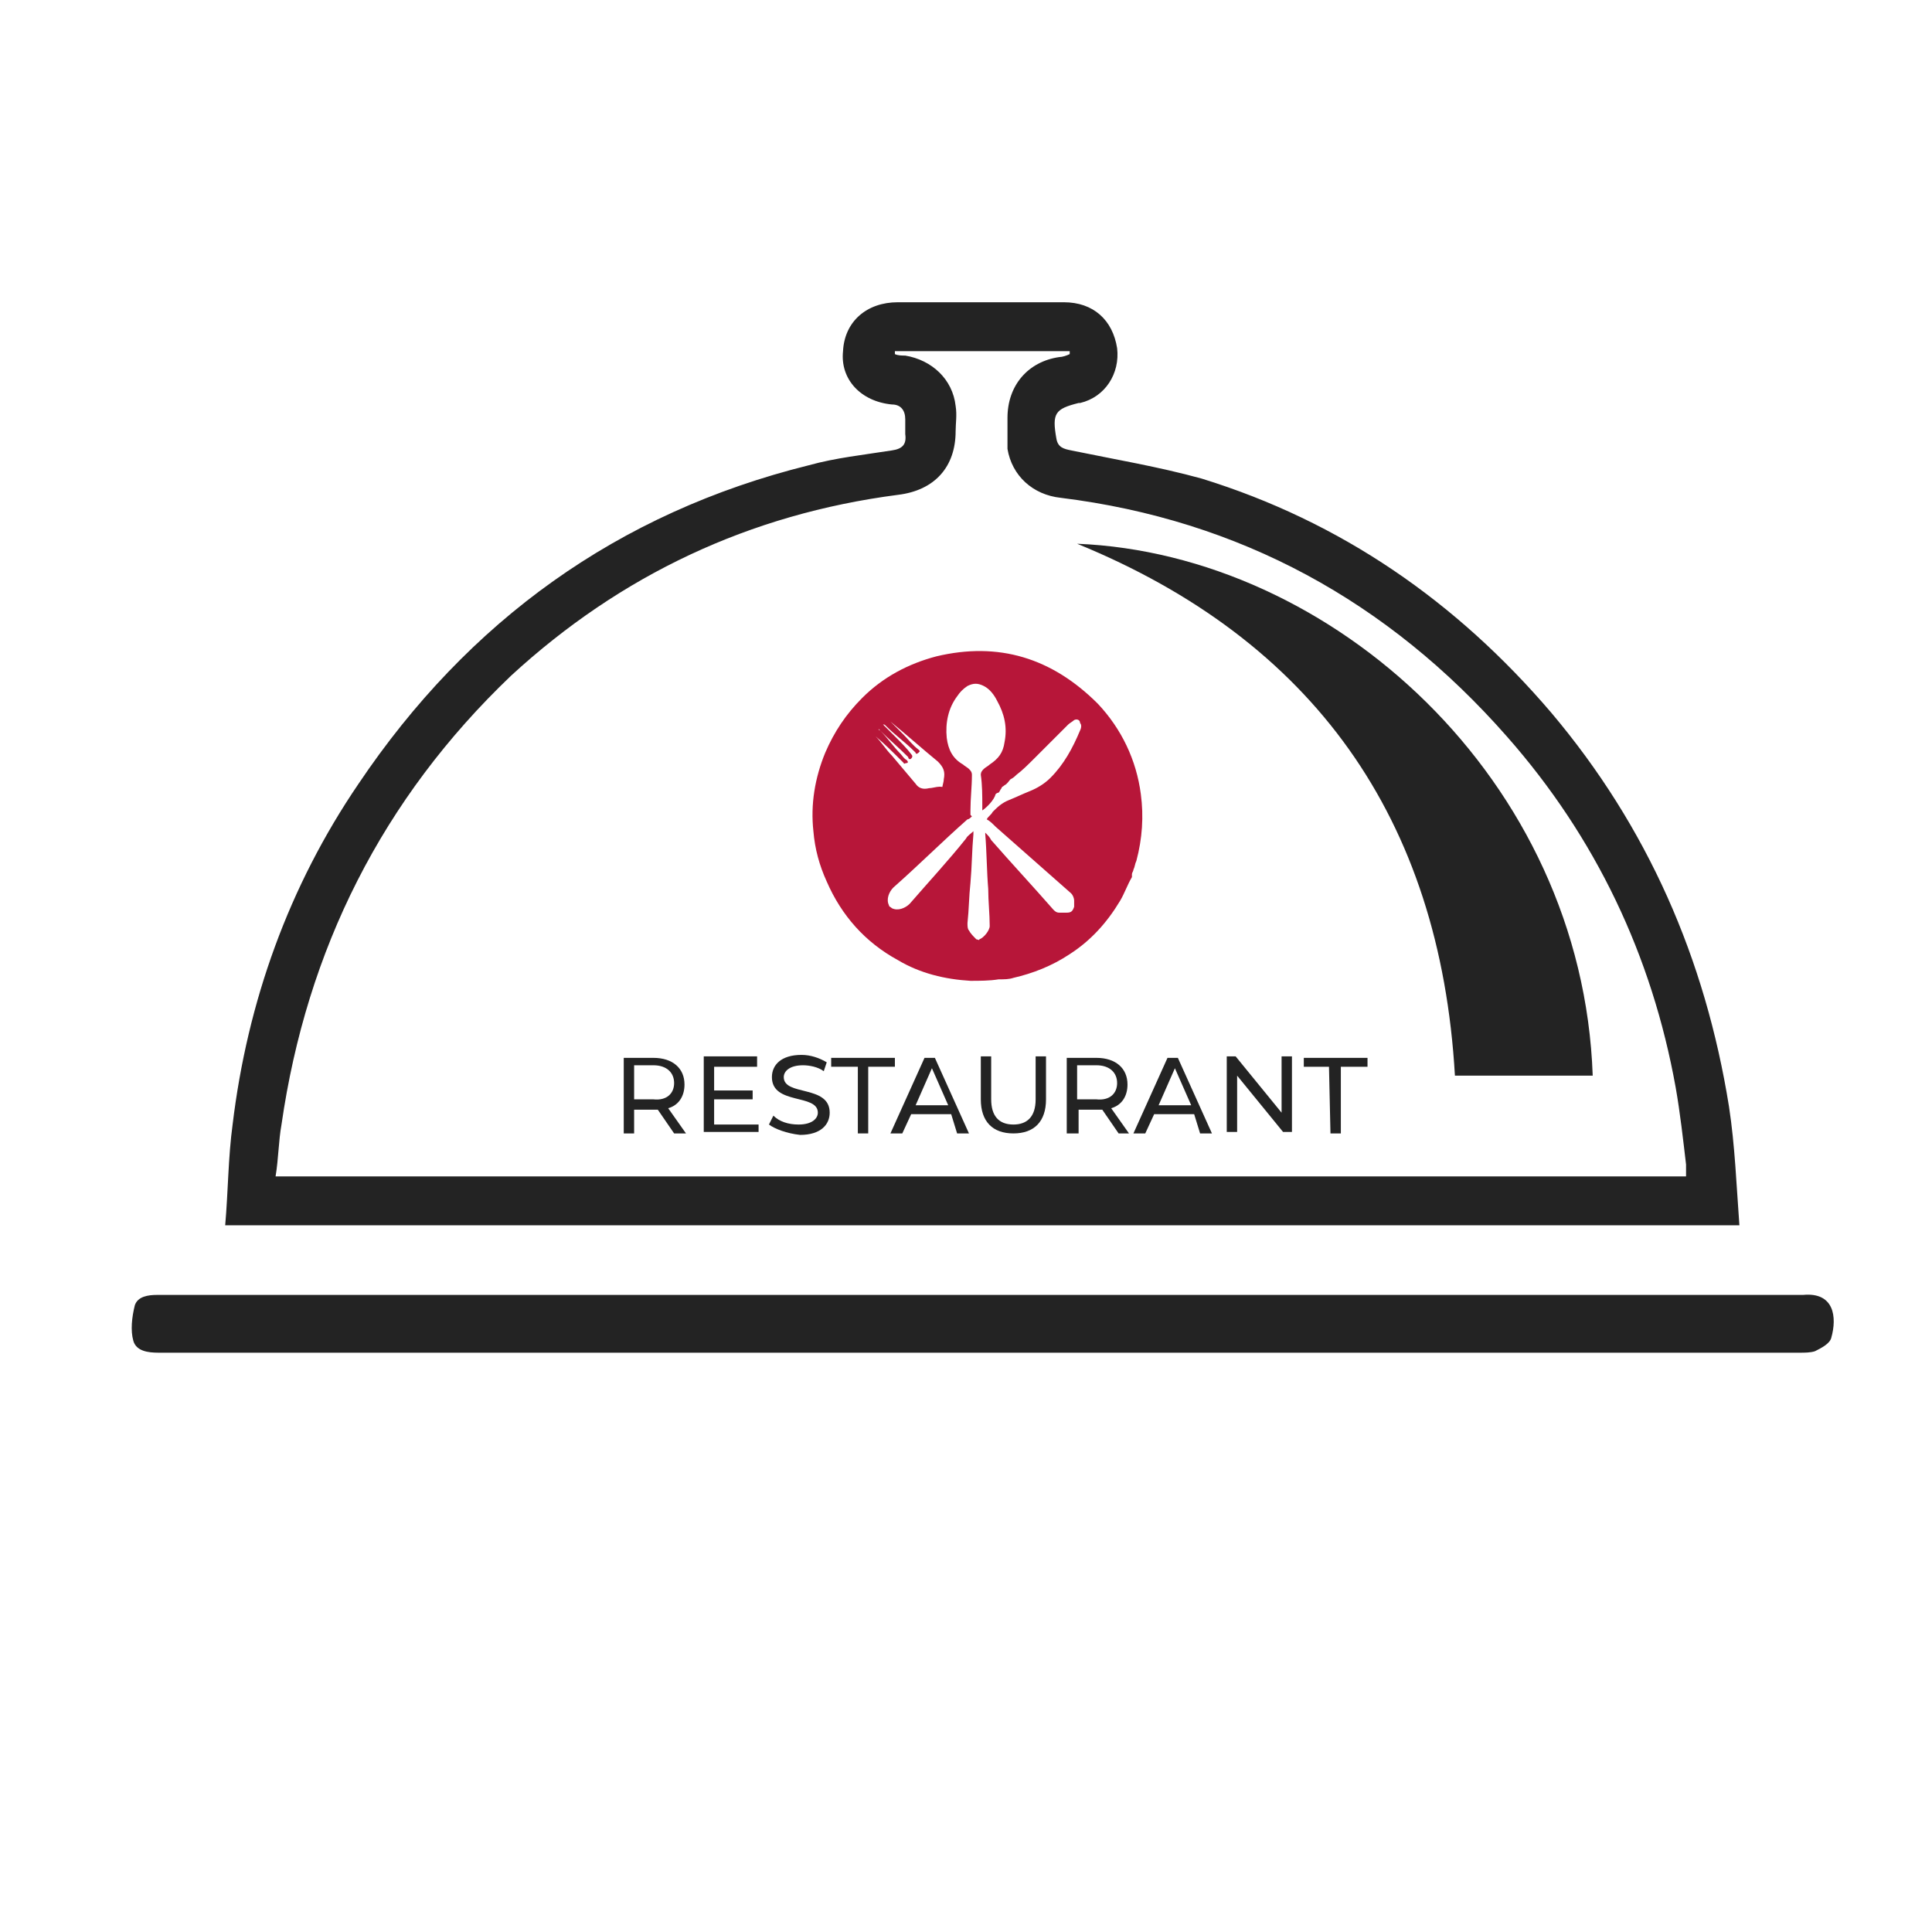
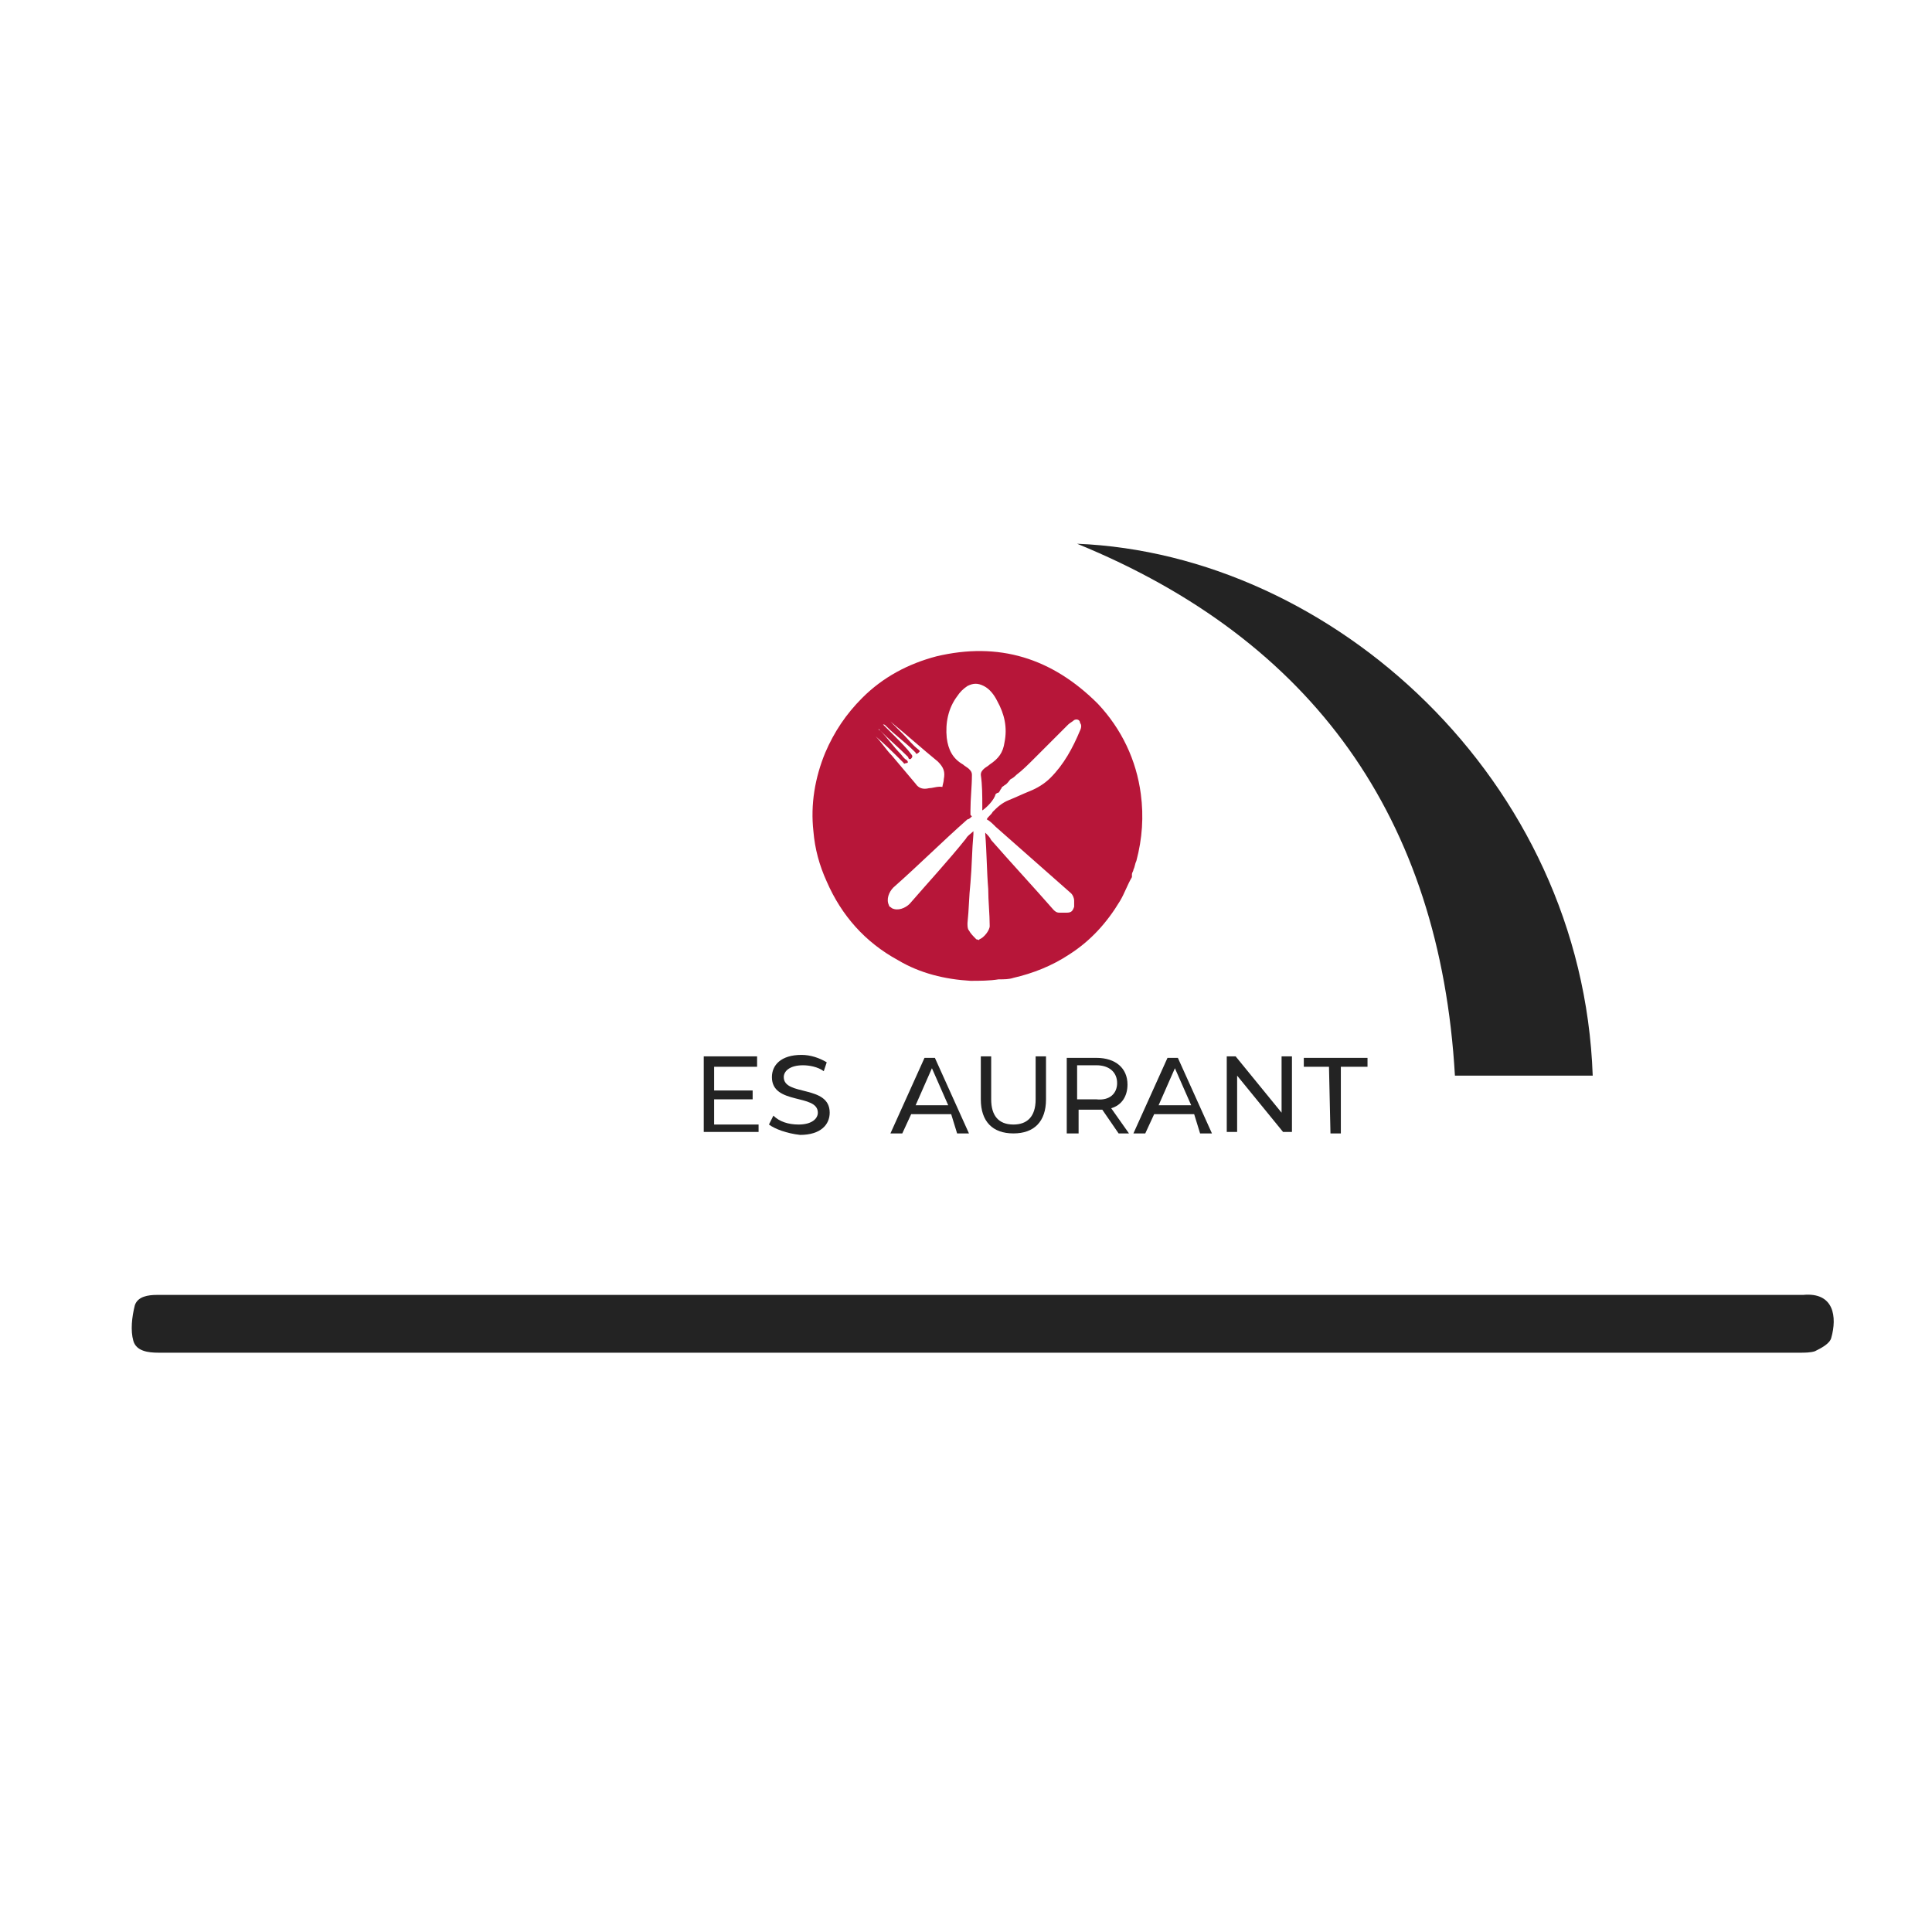
<svg xmlns="http://www.w3.org/2000/svg" id="Livello_2_00000177464652985270223130000013745772280261073541_" x="0px" y="0px" viewBox="0 0 130.4 130.4" style="enable-background:new 0 0 130.4 130.4;" xml:space="preserve">
  <style type="text/css">	.st0{display:none;}	.st1{fill:#232323;}	.st2{fill:#B71639;}</style>
  <rect y="-1" class="st0" width="130.4" height="131.3" />
  <g id="rh7FUv_00000039826861082623343020000017869782527744581045_">
    <g>
-       <path class="st1" d="M15.2,82.7c0.2-2.3,0.2-4.6,0.5-6.8c1-8.3,3.8-16.1,8.5-23c7.4-11,17.5-18.3,30.4-21.5c1.8-0.5,3.7-0.7,5.6-1   c0.7-0.1,1-0.4,0.9-1.1c0-0.3,0-0.6,0-1c0-0.6-0.3-1-0.9-1c-2.1-0.2-3.5-1.7-3.3-3.6c0.1-2,1.6-3.3,3.7-3.3c3.7,0,7.5,0,11.2,0   c2,0,3.3,1.2,3.6,3.1c0.2,1.7-0.8,3.3-2.5,3.7c-0.1,0-0.1,0-0.1,0c-1.6,0.4-1.8,0.7-1.5,2.4c0.1,0.6,0.5,0.7,1,0.8   c2.9,0.6,5.9,1.1,8.8,1.9c9.4,2.9,17.2,8.3,23.6,15.8c6.5,7.7,10.4,16.6,12,26.6c0.4,2.6,0.5,5.3,0.7,8   C83.2,82.7,49.4,82.7,15.2,82.7z M113.8,79.4c0-0.3,0-0.6,0-0.8c-0.2-1.7-0.4-3.5-0.7-5.2c-1.6-8.9-5.4-16.9-11.4-23.7   c-8-9.1-18-14.6-30.1-16.1c-1.9-0.2-3.3-1.5-3.6-3.3C68,29.6,68,28.9,68,28.2c0-2.2,1.4-3.8,3.5-4.1c0.2,0,0.5-0.1,0.7-0.2   c0-0.1,0-0.1,0-0.2c-3.9,0-7.9,0-11.8,0c0,0.1,0,0.1,0,0.2c0.2,0.1,0.5,0.1,0.7,0.1c1.8,0.3,3.2,1.6,3.4,3.4c0.1,0.6,0,1.2,0,1.7   c0,2.4-1.4,4-3.9,4.3c-10,1.3-18.7,5.4-26.1,12.2C25.8,53.9,20.7,64.1,19,75.9c-0.2,1.1-0.2,2.3-0.4,3.5   C50.5,79.4,82.1,79.4,113.8,79.4z" />
      <path class="st1" d="M66.3,91.3c-18.5,0-37.1,0-55.6,0c-0.7,0-1.5-0.1-1.7-0.8c-0.2-0.7-0.1-1.6,0.1-2.4c0.2-0.6,0.9-0.7,1.5-0.7   c7.4,0,14.7,0,22.1,0c29.5,0,58.9,0,88.4,0c0.2,0,0.4,0,0.6,0c2.1-0.2,2.3,1.5,1.9,2.9c-0.1,0.4-0.7,0.7-1.1,0.9   c-0.3,0.1-0.7,0.1-1,0.1C103.1,91.3,84.7,91.3,66.3,91.3z" />
      <path class="st1" d="M107.5,72.6c-3.2,0-6.3,0-9.3,0c-1-17.4-9.6-29.4-25.5-35.9C89.9,37.4,106.8,52.6,107.5,72.6z" />
    </g>
  </g>
  <g id="GhVbkL_00000133509275326137738640000002834421797679746209_">
    <g>
      <g>
        <path class="st2" d="M76.4,59c0,0.1,0,0.1,0,0.2c-0.3,0.5-0.5,1.1-0.8,1.6c-0.9,1.5-2,2.7-3.4,3.6c-1.2,0.8-2.5,1.3-3.8,1.6    c-0.3,0.1-0.6,0.1-1,0.1c-0.6,0.1-1.3,0.1-1.9,0.1c-1.7-0.1-3.4-0.5-4.9-1.4c-2.2-1.2-3.8-3-4.8-5.3c-0.5-1.1-0.8-2.2-0.9-3.4    c-0.2-1.8,0.1-3.6,0.8-5.3c0.6-1.4,1.4-2.6,2.5-3.7c1.4-1.4,3.1-2.3,5-2.8c4.2-1,7.8,0.1,10.9,3.2c1.6,1.7,2.6,3.8,2.9,6.1    c0.2,1.5,0.1,3-0.3,4.5c-0.1,0.2-0.1,0.4-0.2,0.6C76.5,58.8,76.4,58.9,76.4,59z M66.3,54.7c0-0.1,0-0.2,0-0.3    c0-0.7,0-1.4-0.1-2.1c0-0.2,0.1-0.3,0.2-0.4c0.1-0.1,0.3-0.2,0.4-0.3c0.6-0.4,0.9-0.8,1-1.5c0.2-1,0-1.9-0.5-2.8    c-0.2-0.4-0.5-0.8-0.9-1c-0.4-0.2-0.7-0.2-1.1,0c-0.3,0.2-0.5,0.4-0.7,0.7c-0.6,0.8-0.8,1.8-0.7,2.8c0.1,0.8,0.4,1.4,1.1,1.8    c0.1,0.1,0.3,0.2,0.4,0.3c0.1,0.1,0.2,0.2,0.2,0.4c0,0.8-0.1,1.6-0.1,2.4c0,0.1,0,0.2,0,0.4c0,0,0,0-0.1,0    c-0.6-0.5-1.1-1-1.7-1.6c-0.1-0.1-0.1-0.2-0.1-0.3c0-0.2,0.1-0.4,0.1-0.6c0.1-0.5,0-0.8-0.4-1.2c-1.1-0.9-2.1-1.8-3.2-2.7    c0,0-0.1,0-0.1-0.1c0,0,0,0,0,0c0,0,0.1,0.1,0.1,0.1c0.3,0.3,0.6,0.6,0.9,0.9c0.3,0.3,0.6,0.7,1,1c0.1,0.1,0.1,0.1,0,0.2    c-0.1,0.1-0.2,0.1-0.2,0c0,0,0,0-0.1-0.1c-0.6-0.6-1.3-1.1-1.9-1.7c-0.1-0.1-0.1-0.1-0.2-0.1c0,0,0,0,0,0c0,0,0.1,0.1,0.1,0.1    c0.2,0.2,0.5,0.5,0.7,0.7c0.4,0.4,0.8,0.8,1.1,1.2c0.1,0.1,0.1,0.2,0,0.3c-0.1,0.1-0.2,0-0.2-0.1c-0.6-0.6-1.3-1.2-1.9-1.8    c0,0-0.1-0.1-0.1-0.1c0,0,0,0,0,0c0,0,0,0.1,0.1,0.1c0.5,0.5,0.9,1.1,1.4,1.6c0.1,0.1,0.2,0.3,0.4,0.4c0.1,0.1,0.1,0.2,0,0.2    s-0.2,0.1-0.2,0c0,0-0.1-0.1-0.1-0.1c-0.6-0.6-1.2-1.2-1.8-1.7c0,0-0.1-0.1-0.1-0.1c0,0,0,0,0,0c0,0,0.1,0.1,0.1,0.1    c0.4,0.4,0.7,0.9,1.1,1.3c0.5,0.6,1.1,1.3,1.6,1.9c0.2,0.3,0.5,0.4,0.9,0.3c0.2,0,0.5-0.1,0.7-0.1c0.1,0,0.3,0,0.4,0.1    c0.5,0.6,1.1,1.1,1.6,1.7c0.1,0.1,0.1,0.1,0.2,0.2c-0.1,0.1-0.2,0.2-0.3,0.2c-1.7,1.5-3.3,3.1-5,4.6c-0.3,0.3-0.5,0.8-0.3,1.2    c0,0.1,0.1,0.1,0.2,0.2c0.4,0.2,0.9,0,1.2-0.3c1.3-1.5,2.6-2.9,3.8-4.4c0.1-0.2,0.3-0.3,0.5-0.5c0,0.1,0,0.2,0,0.2    c-0.1,1.1-0.1,2.2-0.2,3.3c-0.1,0.9-0.1,1.8-0.2,2.7c0,0.2,0,0.4,0.1,0.5c0.1,0.2,0.3,0.4,0.5,0.6c0.1,0,0.2,0.1,0.2,0    c0.3-0.1,0.7-0.6,0.7-0.9c0-0.8-0.1-1.7-0.1-2.5c-0.1-1.2-0.1-2.5-0.2-3.7c0,0,0-0.1,0-0.1c0.2,0.2,0.3,0.3,0.4,0.5    c1.4,1.6,2.8,3.1,4.2,4.7c0.1,0.1,0.2,0.2,0.4,0.2c0.2,0,0.3,0,0.5,0c0.3,0,0.4-0.1,0.5-0.4c0-0.1,0-0.3,0-0.4    c0-0.2-0.1-0.4-0.2-0.5c-1.7-1.5-3.4-3-5.1-4.5c-0.2-0.2-0.4-0.4-0.6-0.5c0.1-0.2,0.3-0.3,0.4-0.5c0.3-0.3,0.6-0.6,1.1-0.8    c0.5-0.2,0.9-0.4,1.4-0.6c0.5-0.2,1-0.5,1.4-0.9c0.9-0.9,1.5-2,2-3.2c0.1-0.2,0.1-0.4,0-0.5c0-0.2-0.2-0.3-0.4-0.2    c-0.1,0.1-0.3,0.2-0.4,0.3c-0.8,0.8-1.5,1.5-2.3,2.3c-0.4,0.4-0.8,0.8-1.2,1.1c-0.1,0.1-0.2,0.2-0.4,0.3    c-0.1,0.1-0.2,0.3-0.4,0.4c-0.1,0.1-0.2,0.1-0.2,0.2c-0.1,0.1-0.1,0.2-0.2,0.3c0,0-0.1,0-0.2,0.1C67.1,54,66.6,54.5,66.3,54.7z" />
      </g>
    </g>
  </g>
  <g>
-     <path class="st1" d="M45.5,76.5l-1.1-1.6c-0.1,0-0.2,0-0.3,0h-1.3v1.6h-0.7v-5.1h2c1.3,0,2.1,0.7,2.1,1.8c0,0.8-0.4,1.4-1.1,1.6  l1.2,1.7C46.3,76.5,45.5,76.5,45.5,76.5z M45.5,73.1c0-0.7-0.5-1.2-1.4-1.2h-1.3v2.3h1.3C45,74.3,45.5,73.8,45.5,73.1z" />
    <path class="st1" d="M51.2,75.8v0.6h-3.7v-5.1h3.6V72h-2.9v1.6h2.6v0.6h-2.6v1.7H51.2z" />
    <path class="st1" d="M51.9,75.9l0.3-0.6c0.4,0.4,1,0.6,1.7,0.6c0.9,0,1.3-0.4,1.3-0.8c0-1.3-3.1-0.5-3.1-2.4c0-0.8,0.6-1.5,2-1.5  c0.6,0,1.2,0.2,1.7,0.5l-0.2,0.6c-0.4-0.3-1-0.4-1.4-0.4c-0.9,0-1.3,0.4-1.3,0.8c0,1.3,3.1,0.5,3.1,2.4c0,0.8-0.6,1.5-2,1.5  C53.1,76.5,52.3,76.2,51.9,75.9z" />
-     <path class="st1" d="M57.9,72h-1.8v-0.6h4.3V72h-1.8v4.5h-0.7L57.9,72L57.9,72z" />
    <path class="st1" d="M64.2,75.2h-2.7l-0.6,1.3h-0.8l2.3-5.1h0.7l2.3,5.1h-0.8L64.2,75.2z M64,74.6l-1.1-2.5l-1.1,2.5H64z" />
    <path class="st1" d="M66.2,74.2v-2.9h0.7v2.9c0,1.1,0.5,1.7,1.5,1.7c0.9,0,1.5-0.5,1.5-1.7v-2.9h0.7v2.9c0,1.5-0.8,2.3-2.2,2.3  C67,76.5,66.2,75.7,66.2,74.2z" />
    <path class="st1" d="M75.5,76.5l-1.1-1.6c-0.1,0-0.2,0-0.3,0h-1.3v1.6H72v-5.1h2c1.3,0,2.1,0.7,2.1,1.8c0,0.8-0.4,1.4-1.1,1.6  l1.2,1.7C76.3,76.5,75.5,76.5,75.5,76.5z M75.4,73.1c0-0.7-0.5-1.2-1.4-1.2h-1.3v2.3H74C74.9,74.3,75.4,73.8,75.4,73.1z" />
    <path class="st1" d="M80.6,75.2h-2.7l-0.6,1.3h-0.8l2.3-5.1h0.7l2.3,5.1h-0.8L80.6,75.2z M80.4,74.6l-1.1-2.5l-1.1,2.5H80.4z" />
    <path class="st1" d="M87.2,71.3v5.1h-0.6l-3.1-3.8v3.8h-0.7v-5.1h0.6l3.1,3.8v-3.8H87.2z" />
    <path class="st1" d="M89.7,72H88v-0.6h4.3V72h-1.8v4.5h-0.7L89.7,72L89.7,72z" />
  </g>
</svg>